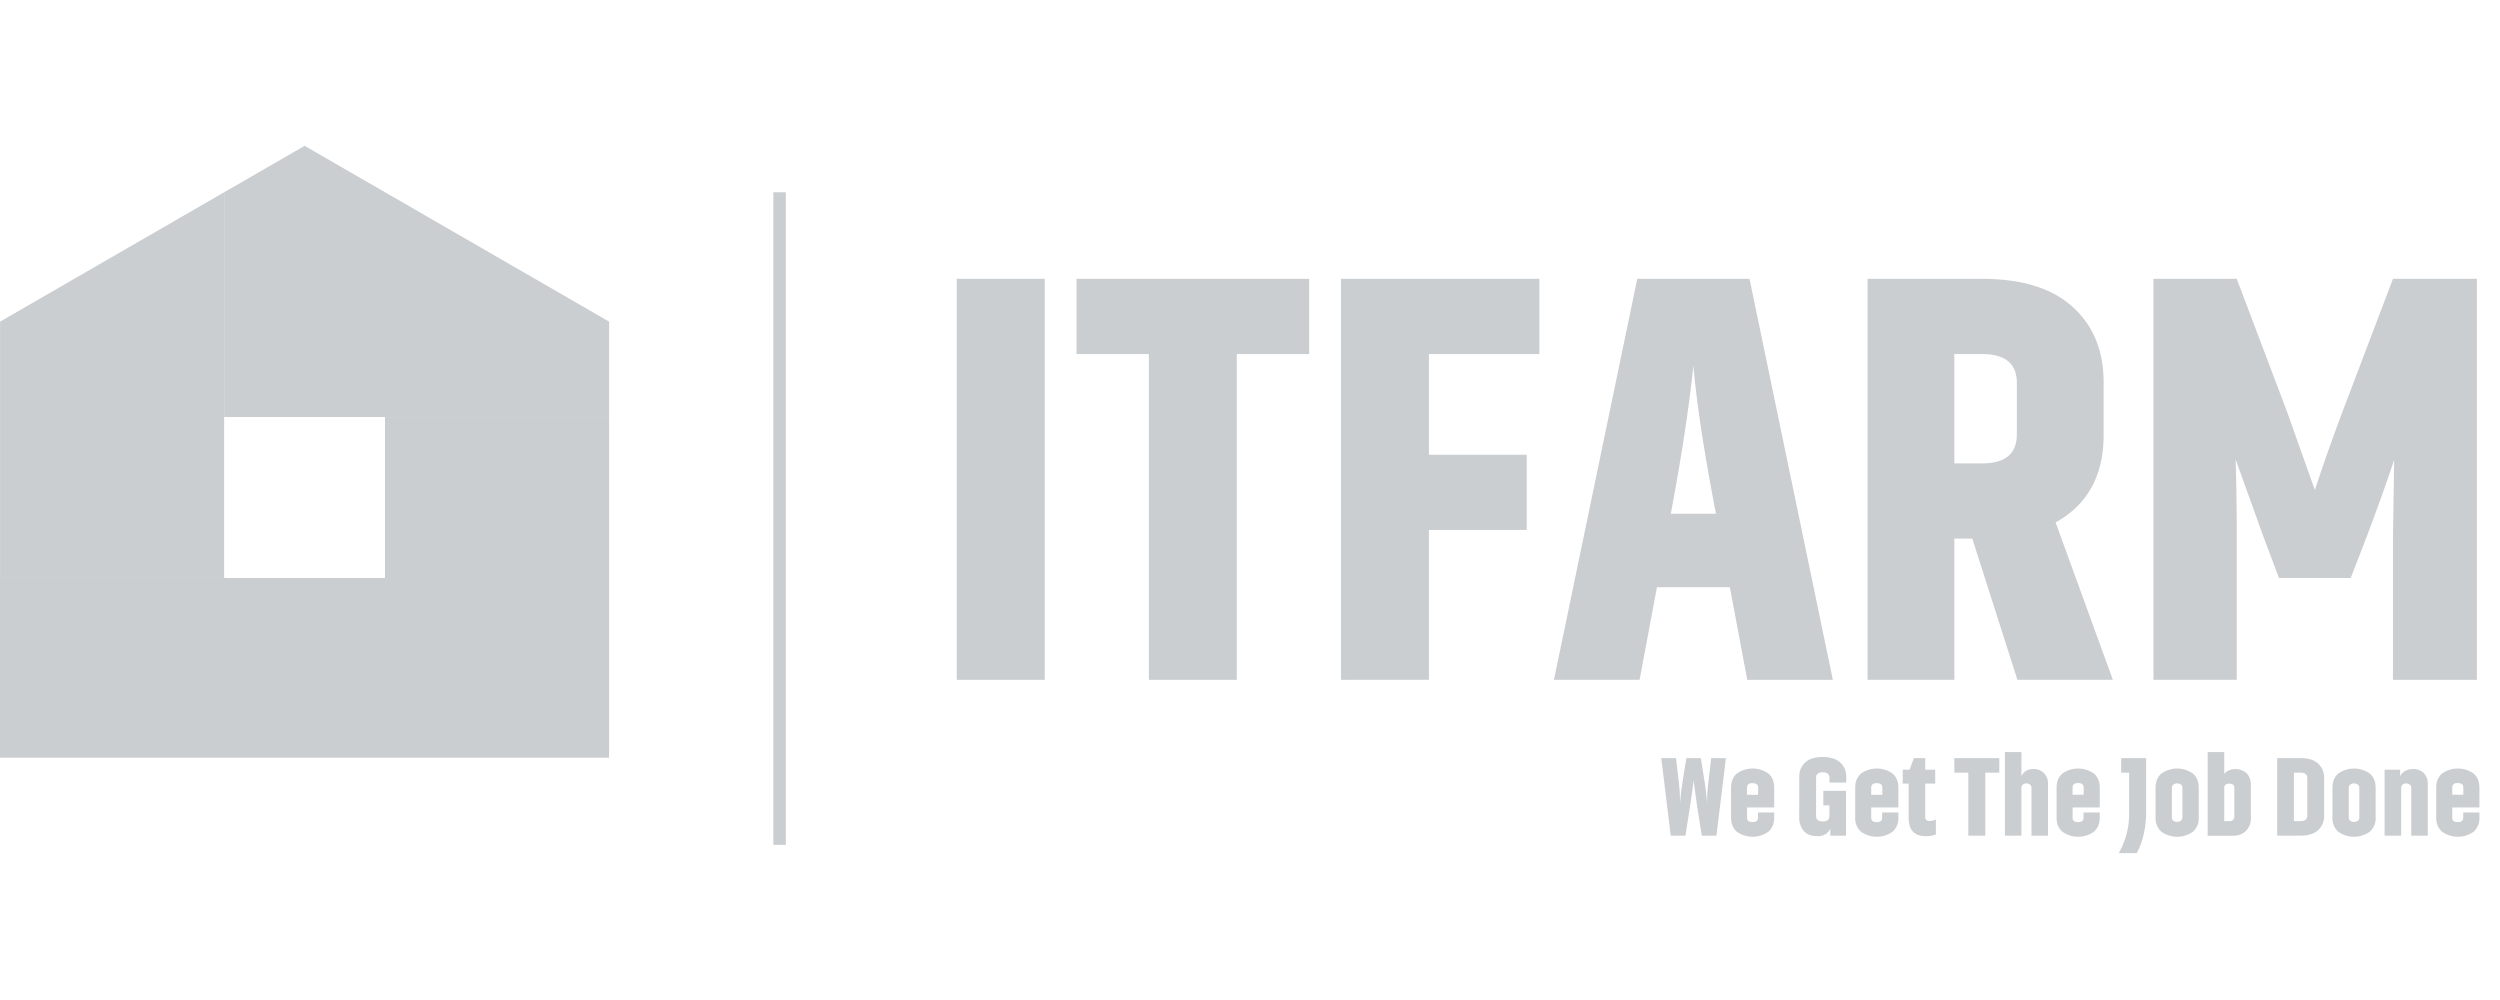
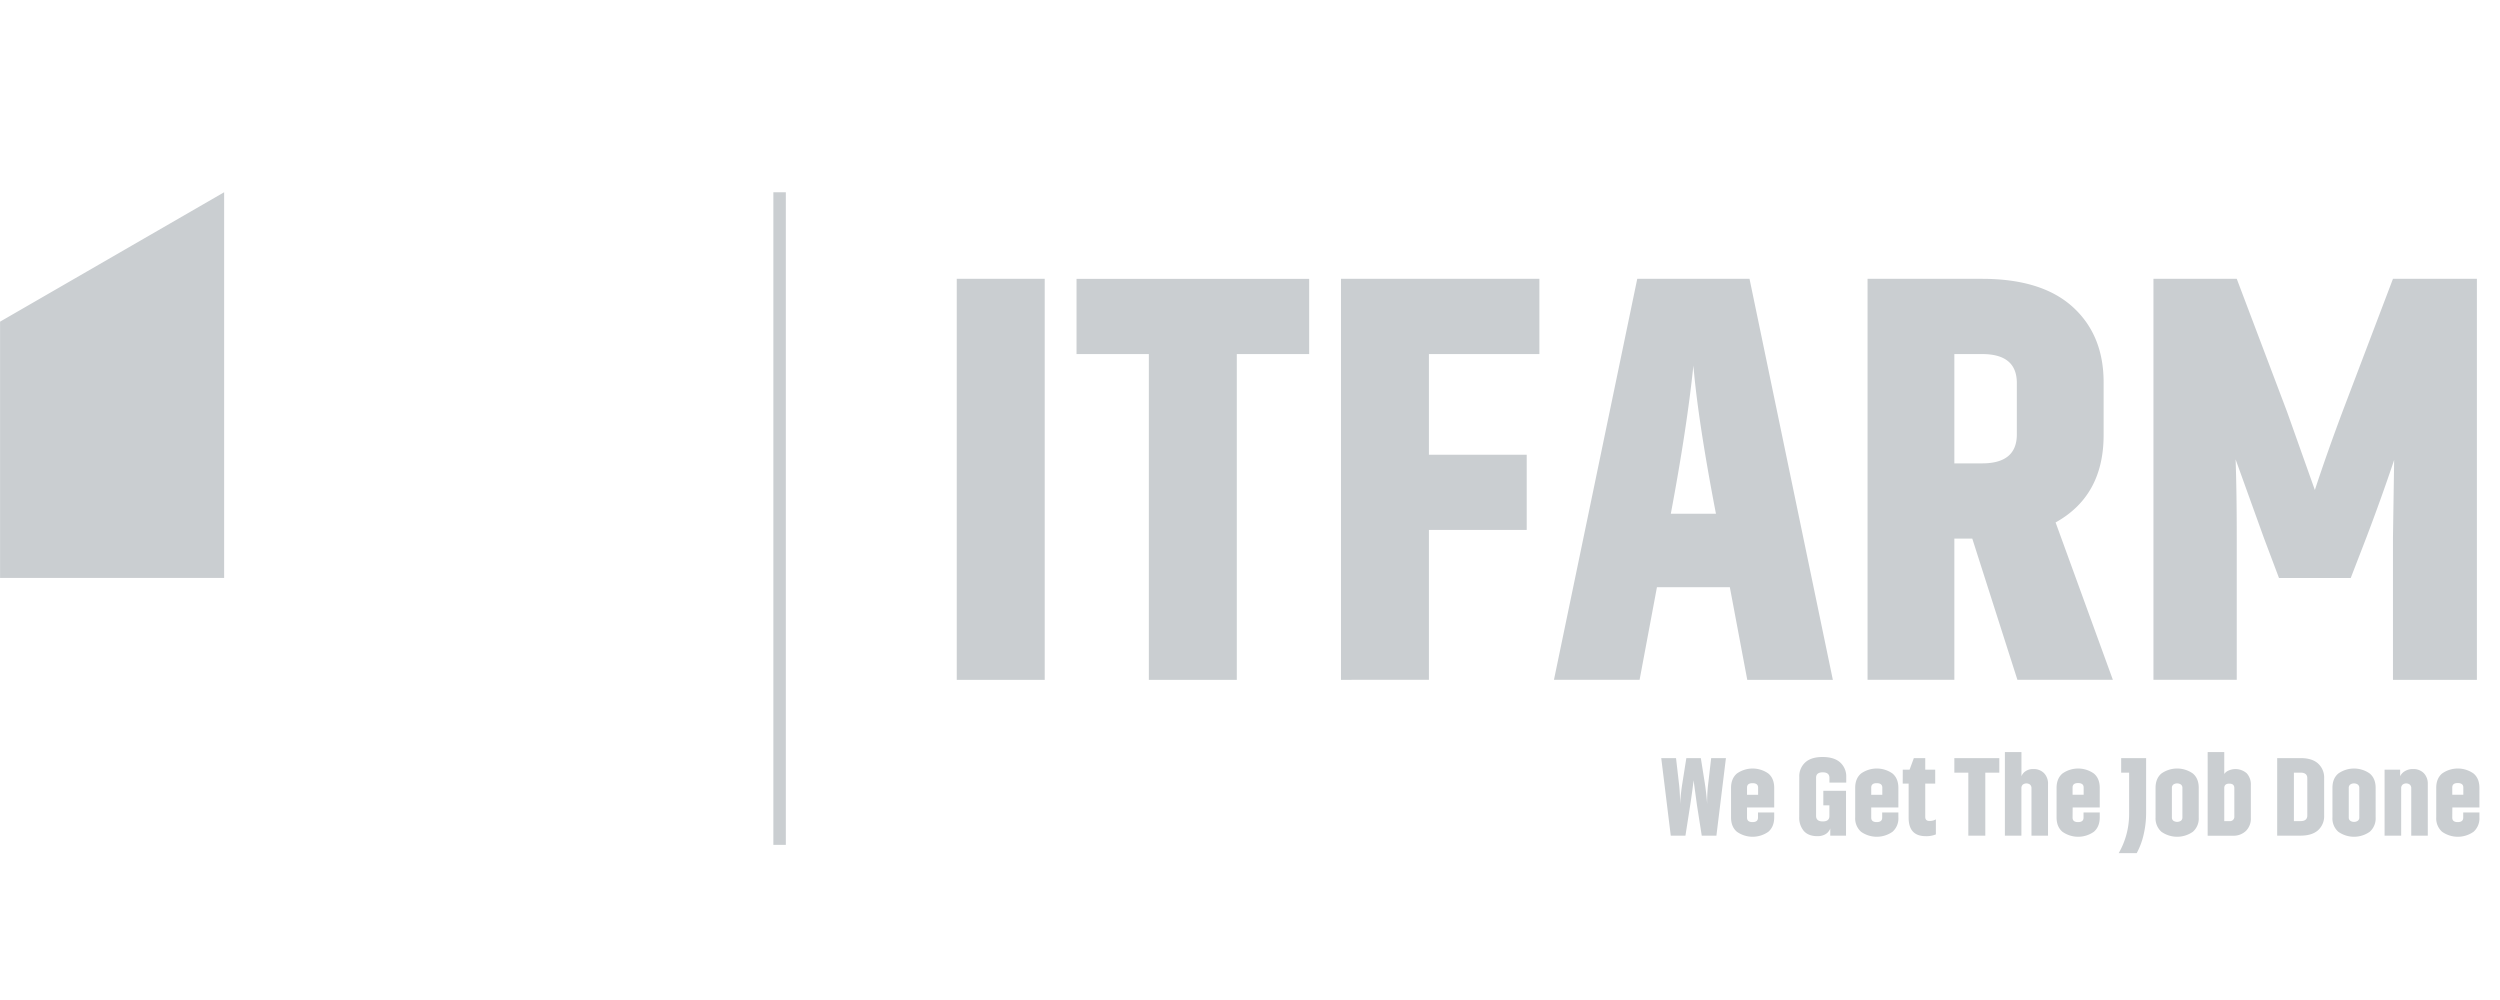
<svg xmlns="http://www.w3.org/2000/svg" width="180" height="72" fill="none" viewBox="0 0 180 72">
-   <path fill="#CACED1" d="M43.859 30.026h-27.72V13.843l5.793-3.343 5.793 3.343 16.134 9.317v6.866ZM43.855 30.028H27.72v24.53h16.134v-24.53ZM27.72 41.614H0v12.943h27.72V41.614Z" />
  <path fill="#CACED1" d="M16.14 41.612H.004V23.16l16.134-9.318v27.77ZM56.58 13.842h-.898v46.989h.898V13.842ZM68.886 48.949V20.076h6.334v28.873h-6.334ZM94.258 25.493H89.05v23.456h-6.333V25.493H77.51v-5.417h16.75v5.417ZM96.55 48.949V20.076h14.286v5.417h-7.954v7.249h7.041v5.415h-7.041v10.788l-6.332.004ZM124.548 42.278H119.3l-1.249 6.667h-6.166l5.997-28.87h8.083l6 28.874h-6.162l-1.255-6.67Zm-1-5.291c-.86-4.47-1.401-8.026-1.624-10.666-.306 2.971-.848 6.527-1.625 10.666h3.249ZM142.005 38.78h-1.292v10.166h-6.249v-28.87h8.248c2.86 0 5.033.673 6.52 2.02 1.487 1.347 2.23 3.16 2.229 5.437v3.79c0 2.916-1.153 5.013-3.458 6.292l4.124 11.332h-6.873l-3.249-10.167Zm-1.292-5.417h1.999c1.666 0 2.5-.694 2.5-2.083v-3.704c0-1.39-.834-2.084-2.5-2.083h-1.999v7.87ZM163.004 38.74l-2.041-5.666c.056 1.555.083 3.444.083 5.666v10.205h-5.998v-28.87h5.998l3.626 9.584 1.998 5.622c.583-1.776 1.25-3.665 2-5.666l3.624-9.54h6.043v28.874h-6.043v-10.25l.085-5.582a148.232 148.232 0 0 1-2 5.583l-1.126 2.915h-5.166l-1.083-2.875ZM122.46 54.584l.292 1.837a17.86 17.86 0 0 1 .146 1.267l.016.217c-.007-.503.02-1.006.08-1.506l.21-1.812h1.062l-.685 5.582h-1.055l-.346-2.207-.242-1.78c-.048.44-.129 1.034-.242 1.78l-.345 2.207h-1.056l-.685-5.582h1.064l.209 1.812c.028.22.047.455.061.706.015.25.021.437.021.583v.217c.032-.514.084-1.009.16-1.48l.291-1.838 1.044-.003ZM125.786 58.869c0 .216.132.322.395.322.264 0 .395-.106.395-.322v-.37h1.167v.354c0 .452-.146.796-.423 1.035a1.963 1.963 0 0 1-2.262 0c-.283-.24-.423-.583-.423-1.035v-2.125c0-.452.146-.798.423-1.035a1.962 1.962 0 0 1 2.262 0c.283.237.423.583.423 1.035v1.408h-1.957v.733Zm.798-2.159c0-.214-.134-.322-.403-.322-.268 0-.395.108-.395.322v.516h.798v-.516ZM129.548 55.946a1.352 1.352 0 0 1 .427-1.05c.285-.262.703-.393 1.255-.392.552.001.973.132 1.261.391a1.344 1.344 0 0 1 .438 1.051v.402h-1.209v-.338c0-.268-.161-.402-.484-.402-.322 0-.482.134-.478.402v2.73c0 .269.161.403.484.403.323 0 .481-.134.475-.402v-.758h-.437v-1.047h1.634v3.23h-1.135v-.54a.302.302 0 0 1-.049.132.958.958 0 0 1-.145.19.836.836 0 0 1-.292.18c-.139.054-.288.08-.437.076-.435 0-.762-.126-.983-.377a1.478 1.478 0 0 1-.329-1.008l.004-2.873ZM134.728 58.869c0 .216.132.322.394.322s.395-.106.395-.322v-.37h1.166v.354a1.274 1.274 0 0 1-.423 1.035 1.964 1.964 0 0 1-2.263 0 1.289 1.289 0 0 1-.423-1.035v-2.126c0-.451.141-.796.423-1.035a1.964 1.964 0 0 1 2.263 0c.281.237.422.583.423 1.035v1.409h-1.955v.733Zm.798-2.16c0-.213-.136-.321-.404-.321s-.394.108-.394.322v.516h.798v-.516ZM136.999 55.414h.492l.306-.83h.821v.83h.717v1.004h-.717v2.4c0 .194.102.291.306.291.081.001.162-.008.242-.027a.552.552 0 0 0 .161-.062l.056-.023v1.079a1.75 1.75 0 0 1-.729.128c-.822 0-1.233-.443-1.232-1.328v-2.458h-.427l.004-1.004ZM143.95 55.631h-1.008v4.535h-1.223v-4.535h-1.007v-1.047h3.238v1.047ZM144.352 60.166V54.15h1.192v1.74a.764.764 0 0 1 .292-.36.924.924 0 0 1 .551-.157 1.035 1.035 0 0 1 .79.3c.193.212.294.493.281.78v3.713h-1.192V56.76a.34.34 0 0 0-.097-.263.435.435 0 0 0-.532 0 .36.36 0 0 0-.076.121.357.357 0 0 0-.02.142v3.407h-1.189ZM149.225 58.869c0 .216.131.322.395.322s.395-.106.395-.322v-.37h1.166v.354c0 .452-.146.796-.423 1.035a1.963 1.963 0 0 1-2.262 0c-.283-.24-.423-.583-.423-1.035v-2.125c0-.452.146-.798.423-1.035a1.962 1.962 0 0 1 2.262 0c.283.237.423.583.423 1.035v1.408h-1.949l-.007.733Zm.797-2.166c0-.215-.134-.322-.402-.322s-.395.108-.395.322v.516h.797v-.516ZM154.52 58.587c-.003.491-.059.98-.169 1.458a5.227 5.227 0 0 1-.507 1.38h-1.296c.494-.862.753-1.84.749-2.835v-2.959h-.573v-1.047h1.796v4.003ZM158.309 58.853a1.274 1.274 0 0 1-.423 1.035 1.964 1.964 0 0 1-2.263 0 1.289 1.289 0 0 1-.423-1.035v-2.126c0-.451.141-.796.423-1.035a1.964 1.964 0 0 1 2.263 0c.282.237.423.583.423 1.035v2.126Zm-1.176-2.126a.293.293 0 0 0-.108-.242.496.496 0 0 0-.541 0 .293.293 0 0 0-.108.242v2.126a.293.293 0 0 0 .108.242.5.5 0 0 0 .541 0 .293.293 0 0 0 .108-.242v-2.126ZM160.147 54.15v1.578a.708.708 0 0 1 .302-.245 1.224 1.224 0 0 1 1.321.2c.206.238.311.546.291.86v2.332a1.248 1.248 0 0 1-.358.955 1.286 1.286 0 0 1-.923.342h-1.828V54.15h1.195Zm0 4.97h.362a.315.315 0 0 0 .348-.21.325.325 0 0 0 .015-.146v-2.02c0-.216-.121-.322-.363-.322s-.362.106-.362.322v2.376ZM165.641 54.584c.552 0 .974.13 1.261.391a1.356 1.356 0 0 1 .437 1.051v2.698a1.36 1.36 0 0 1-.437 1.052c-.292.259-.709.39-1.261.39h-1.684v-5.581h1.684Zm0 4.535c.322 0 .484-.135.484-.403v-2.683c0-.268-.162-.402-.484-.402h-.48v3.489h.48ZM171.046 58.853a1.28 1.28 0 0 1-.425 1.035 1.963 1.963 0 0 1-2.262 0 1.28 1.28 0 0 1-.423-1.035v-2.125c0-.452.141-.797.423-1.035a1.962 1.962 0 0 1 2.262 0c.283.237.425.582.425 1.035v2.125Zm-1.177-2.125a.283.283 0 0 0-.109-.242.44.44 0 0 0-.27-.08.44.44 0 0 0-.27.08.283.283 0 0 0-.109.242v2.125a.283.283 0 0 0 .109.242.44.44 0 0 0 .27.08.44.44 0 0 0 .27-.08.278.278 0 0 0 .109-.242v-2.125ZM171.69 60.166v-4.752h1.12v.475a.86.86 0 0 1 .338-.363 1.06 1.06 0 0 1 .583-.153 1.034 1.034 0 0 1 .789.3c.193.212.294.493.281.78v3.713h-1.191V56.76a.359.359 0 0 0-.02-.142.357.357 0 0 0-.077-.12.43.43 0 0 0-.531 0 .342.342 0 0 0-.098.262v3.406h-1.194ZM176.563 58.869c0 .216.132.322.394.322s.395-.106.395-.322v-.37h1.166v.354a1.289 1.289 0 0 1-.423 1.035 1.964 1.964 0 0 1-2.263 0 1.282 1.282 0 0 1-.423-1.035v-2.126c0-.451.141-.796.423-1.035a1.964 1.964 0 0 1 2.263 0c.281.237.422.583.423 1.035v1.409h-1.949l-.006.733Zm.796-2.166c0-.215-.134-.323-.402-.323s-.394.108-.394.323v.516h.796v-.516Z" />
</svg>